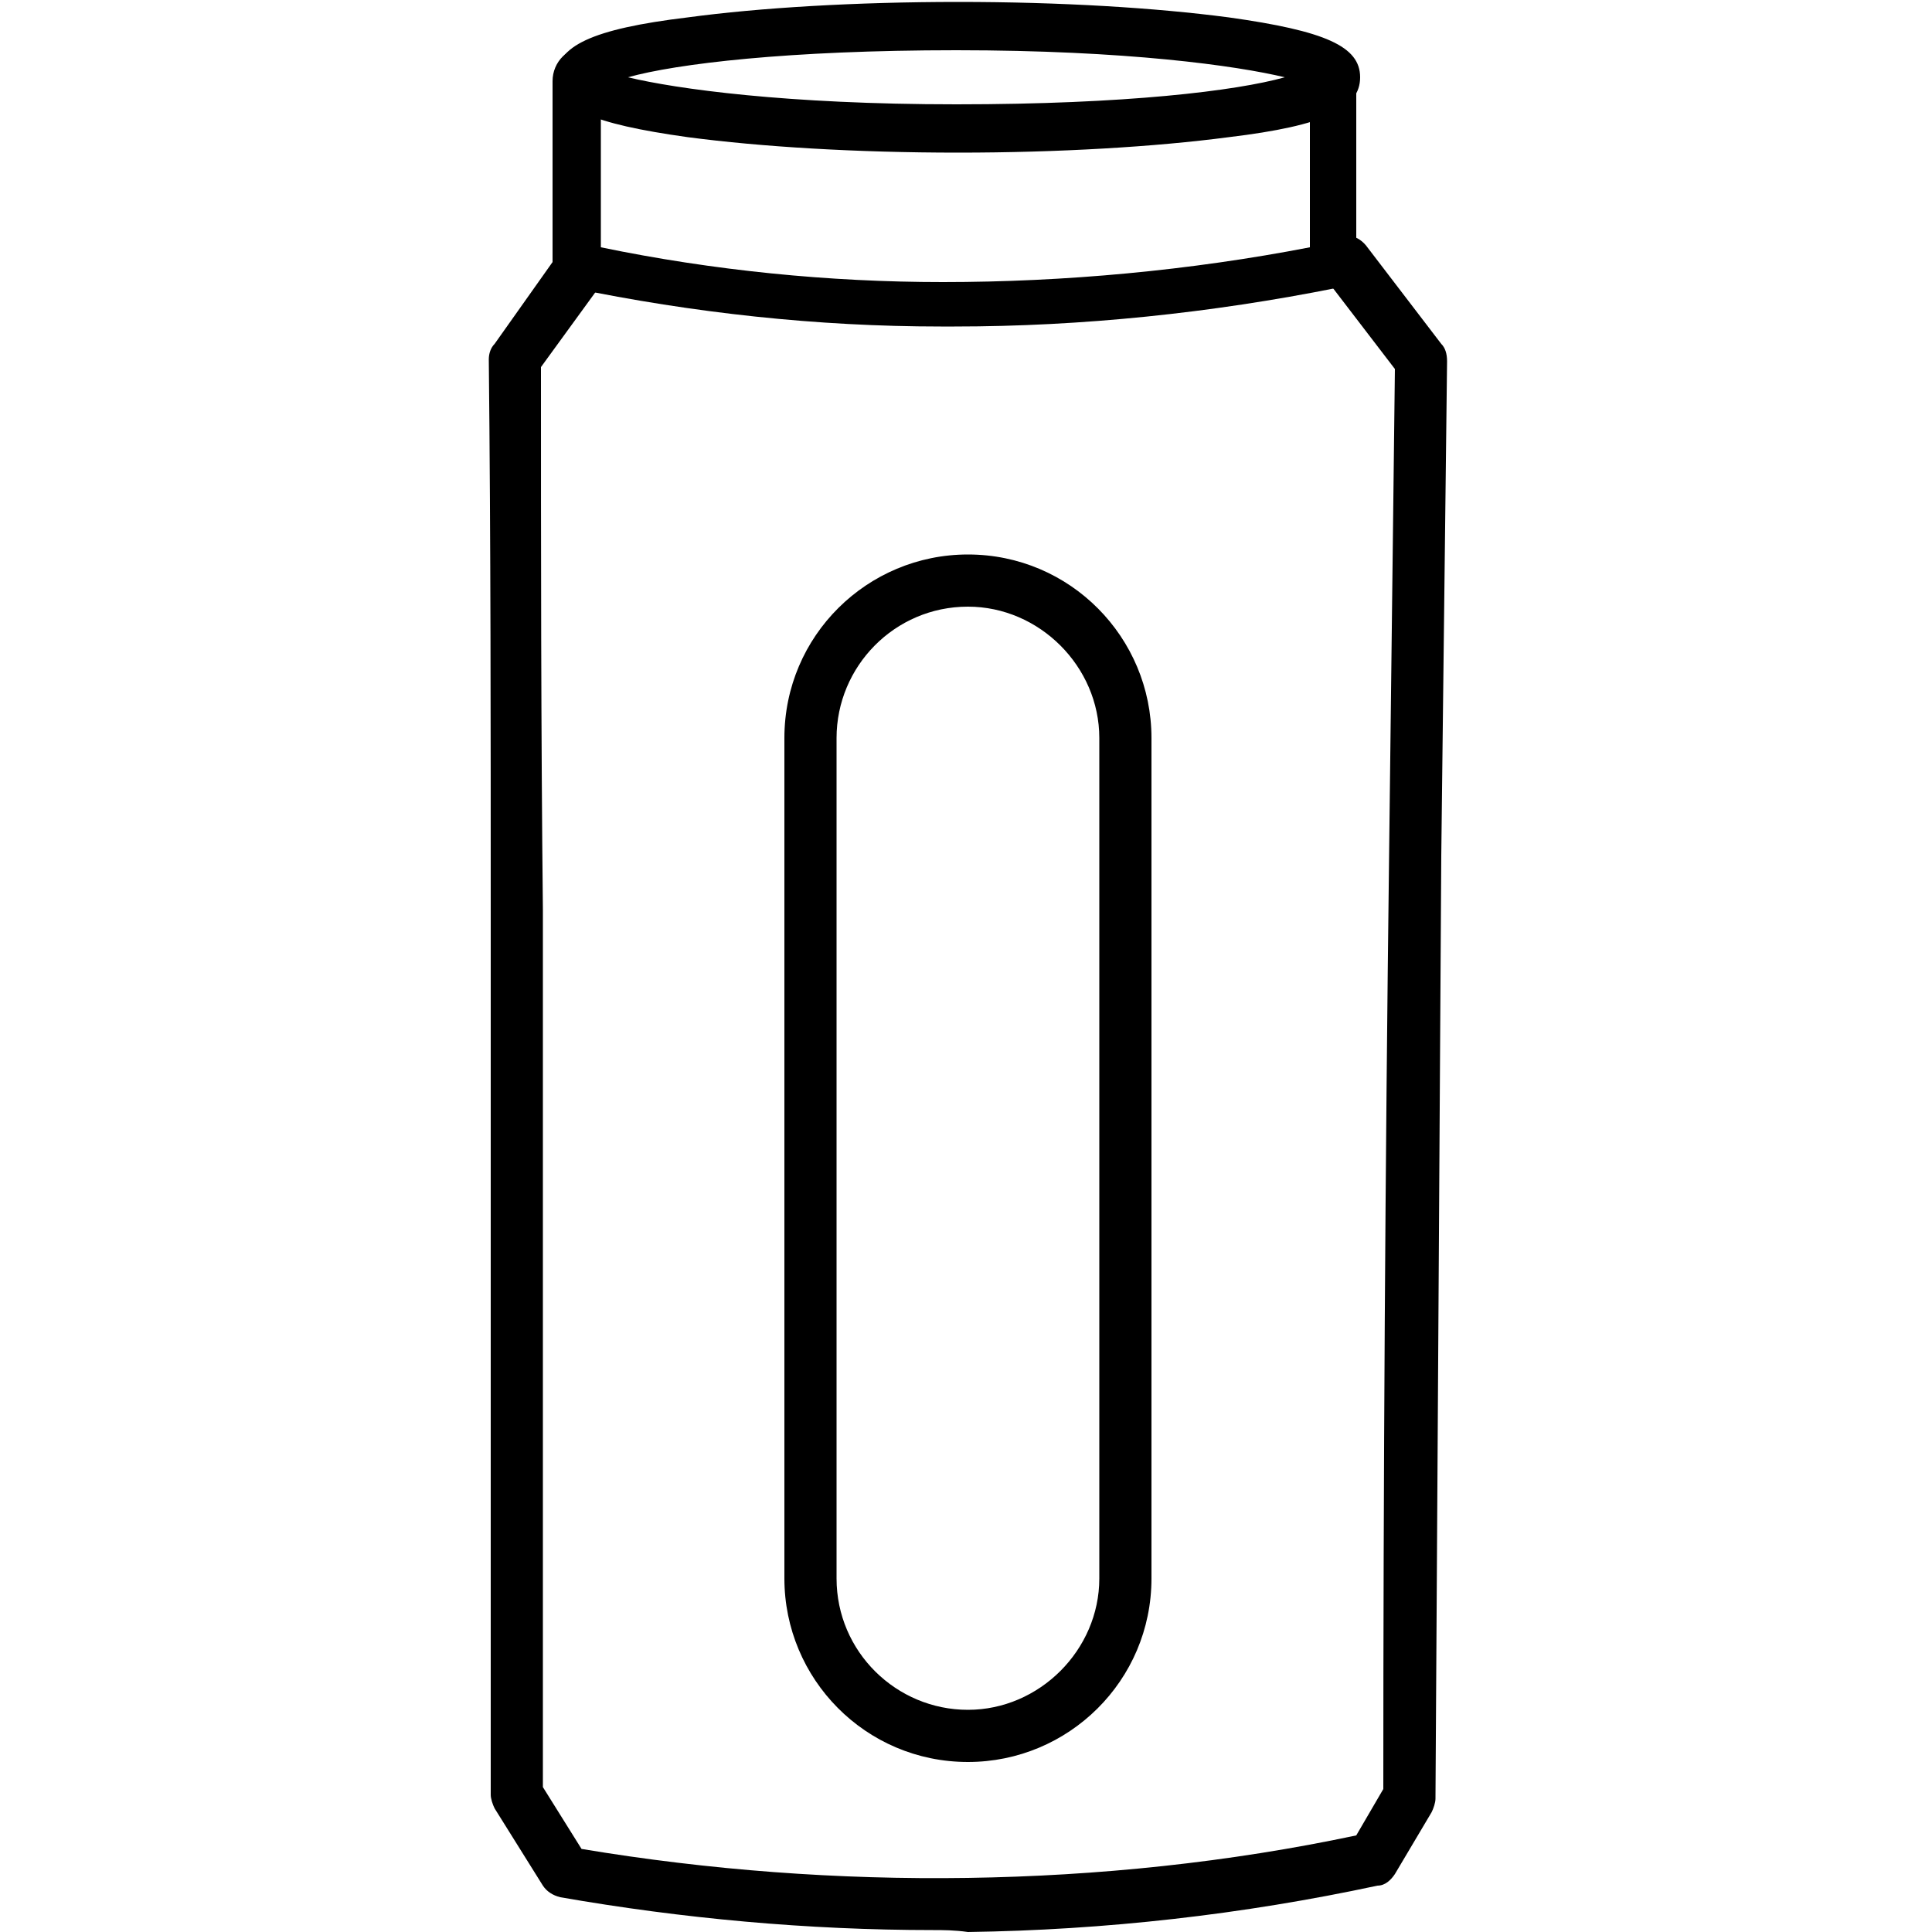
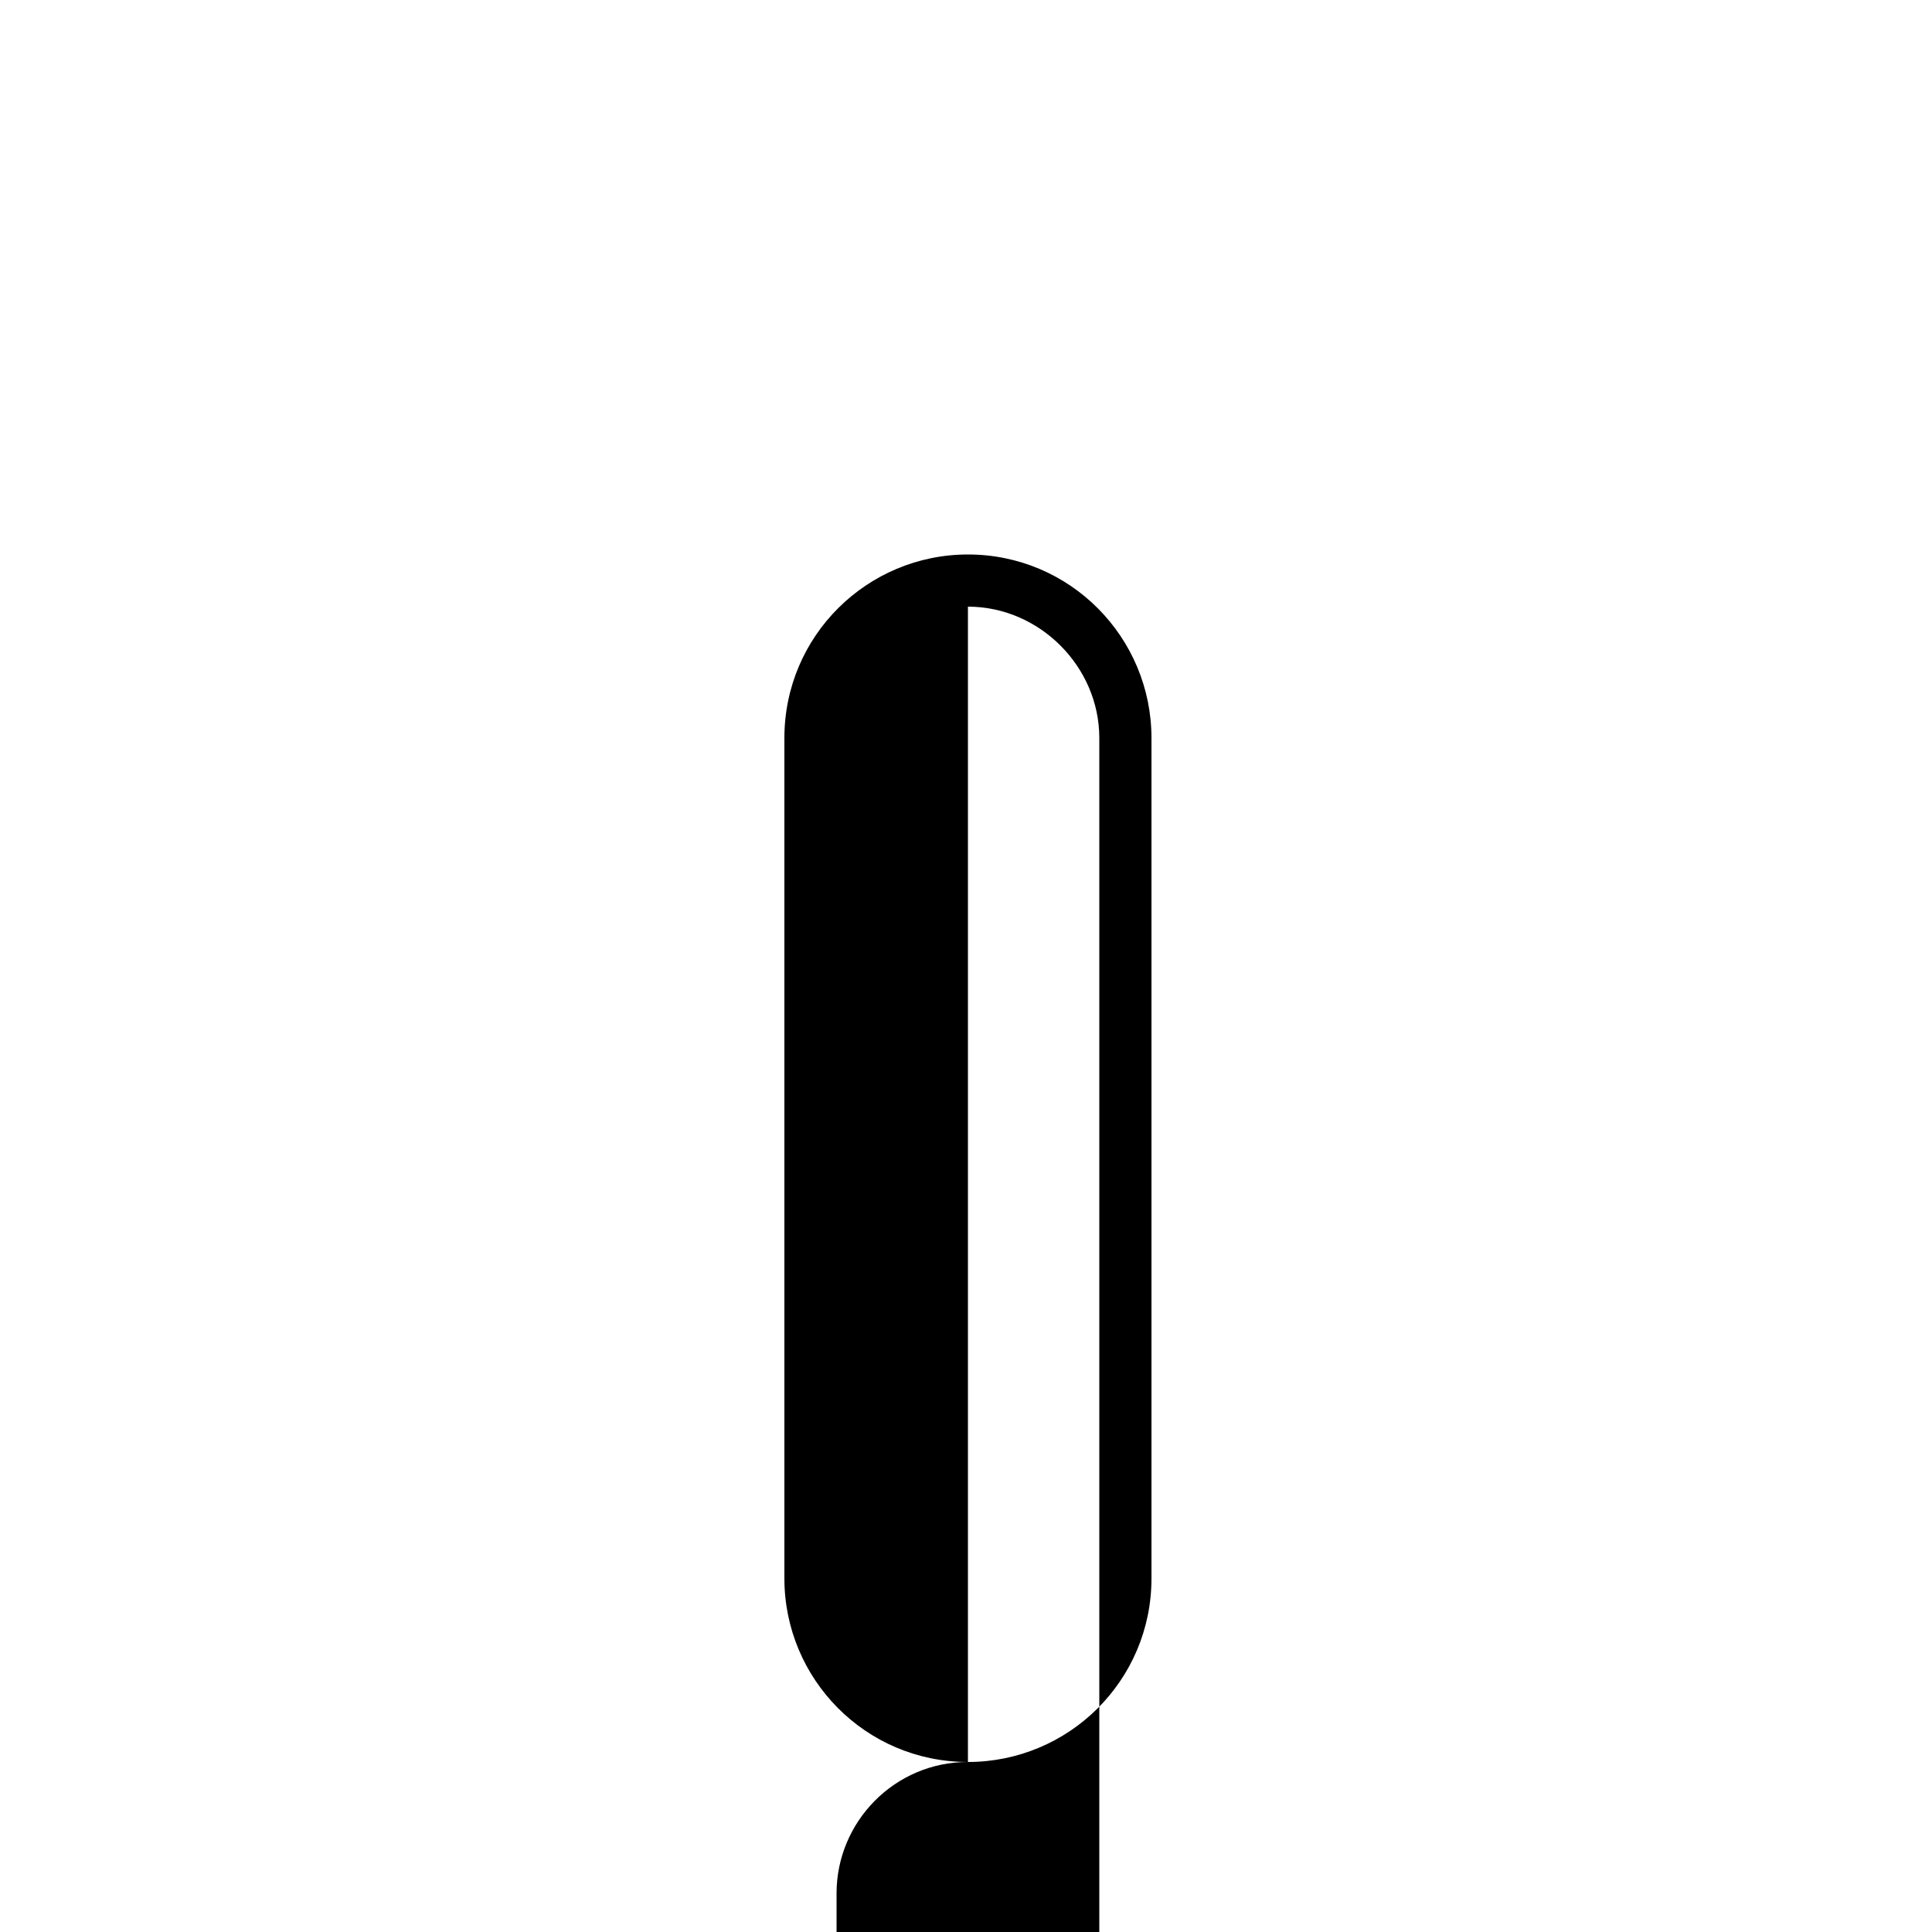
<svg xmlns="http://www.w3.org/2000/svg" version="1.1" id="Layer_1" x="0px" y="0px" viewBox="0 0 100 100" style="enable-background:new 0 0 100 100;" xml:space="preserve">
  <g>
    <g>
-       <path d="M49.6,7.9c-5.3,0-10.2-0.3-14-0.8c-5-0.7-6.8-1.5-6.8-3.1s1.8-2.5,6.8-3.1c3.7-0.5,8.7-0.8,14-0.8c5.3,0,10.2,0.3,14,0.8    c5,0.7,6.8,1.5,6.8,3.1s-1.8,2.5-6.8,3.1C59.8,7.6,54.8,7.9,49.6,7.9z M32.5,4c2.5,0.6,8.2,1.4,17,1.4c8.8,0,14.5-0.7,17-1.4    c-2.5-0.6-8.2-1.4-17-1.4C40.8,2.6,35,3.3,32.5,4z" />
+       </g>
+     <g>
+       <g>
+         </g>
    </g>
    <g>
-       <g>
-         <path d="M68.5,2.4h-0.9v2.5h0.2v7.9c-6.2,1.2-12.7,1.8-19,1.8c-5.9,0-11.9-0.6-17.7-1.8V4.9h0.1V2.4h-0.8c-1,0-1.8,0.8-1.8,1.8     v9.5c0,0.6,0.4,1.1,1,1.2c6.3,1.3,12.7,2,19.1,2c0.2,0,0.4,0,0.7,0c6.6,0,13.3-0.7,19.8-2c0.6-0.1,1-0.6,1-1.2V4.2     C70.4,3.2,69.5,2.4,68.5,2.4z" />
      </g>
-     </g>
    <g>
-       <path d="M48.3,99.9c-6.5,0-13-0.6-19.3-1.7c-0.4-0.1-0.7-0.3-0.9-0.6l-2.5-4c-0.1-0.2-0.2-0.5-0.2-0.7c0-15.2,0-30.5,0-45.7    c0-9.5,0-19.1-0.1-28.6c0-0.3,0.1-0.6,0.3-0.8l3.4-4.8c0.4-0.6,1.3-0.7,1.9-0.3c0.6,0.4,0.7,1.3,0.3,1.9L28,19    c0,9.4,0,18.8,0.1,28.1c0,15.1,0,30.2,0,45.4l2,3.2c6.6,1.1,13.3,1.6,20,1.5c6.7-0.1,13.5-0.8,20.1-2.2l1.4-2.4    c0-16,0.1-32.3,0.3-48.4c0.1-8.4,0.2-16.8,0.3-25.1l-3.6-4.7c-0.5-0.6-0.4-1.4,0.2-1.9c0.6-0.5,1.4-0.4,1.9,0.2l3.9,5.1    c0.2,0.2,0.3,0.5,0.3,0.9c-0.1,8.5-0.2,17.1-0.3,25.6c-0.1,16.3-0.2,32.7-0.3,48.8c0,0.2-0.1,0.5-0.2,0.7l-1.9,3.2    c-0.2,0.3-0.5,0.6-0.9,0.6c-7,1.5-14.1,2.3-21.2,2.4C49.4,99.9,48.8,99.9,48.3,99.9z" />
-     </g>
-     <g>
-       <path d="M50.1,91.2c-5.3,0-9.5-4.3-9.5-9.5V38.2c0-5.3,4.3-9.5,9.5-9.5c5.3,0,9.5,4.3,9.5,9.5v43.5C59.6,87,55.3,91.2,50.1,91.2z     M50.1,31.4c-3.8,0-6.8,3.1-6.8,6.8v43.5c0,3.8,3.1,6.8,6.8,6.8s6.8-3.1,6.8-6.8V38.2C56.9,34.5,53.8,31.4,50.1,31.4z" />
+       <path d="M50.1,91.2c-5.3,0-9.5-4.3-9.5-9.5V38.2c0-5.3,4.3-9.5,9.5-9.5c5.3,0,9.5,4.3,9.5,9.5v43.5C59.6,87,55.3,91.2,50.1,91.2z     c-3.8,0-6.8,3.1-6.8,6.8v43.5c0,3.8,3.1,6.8,6.8,6.8s6.8-3.1,6.8-6.8V38.2C56.9,34.5,53.8,31.4,50.1,31.4z" />
    </g>
  </g>
</svg>